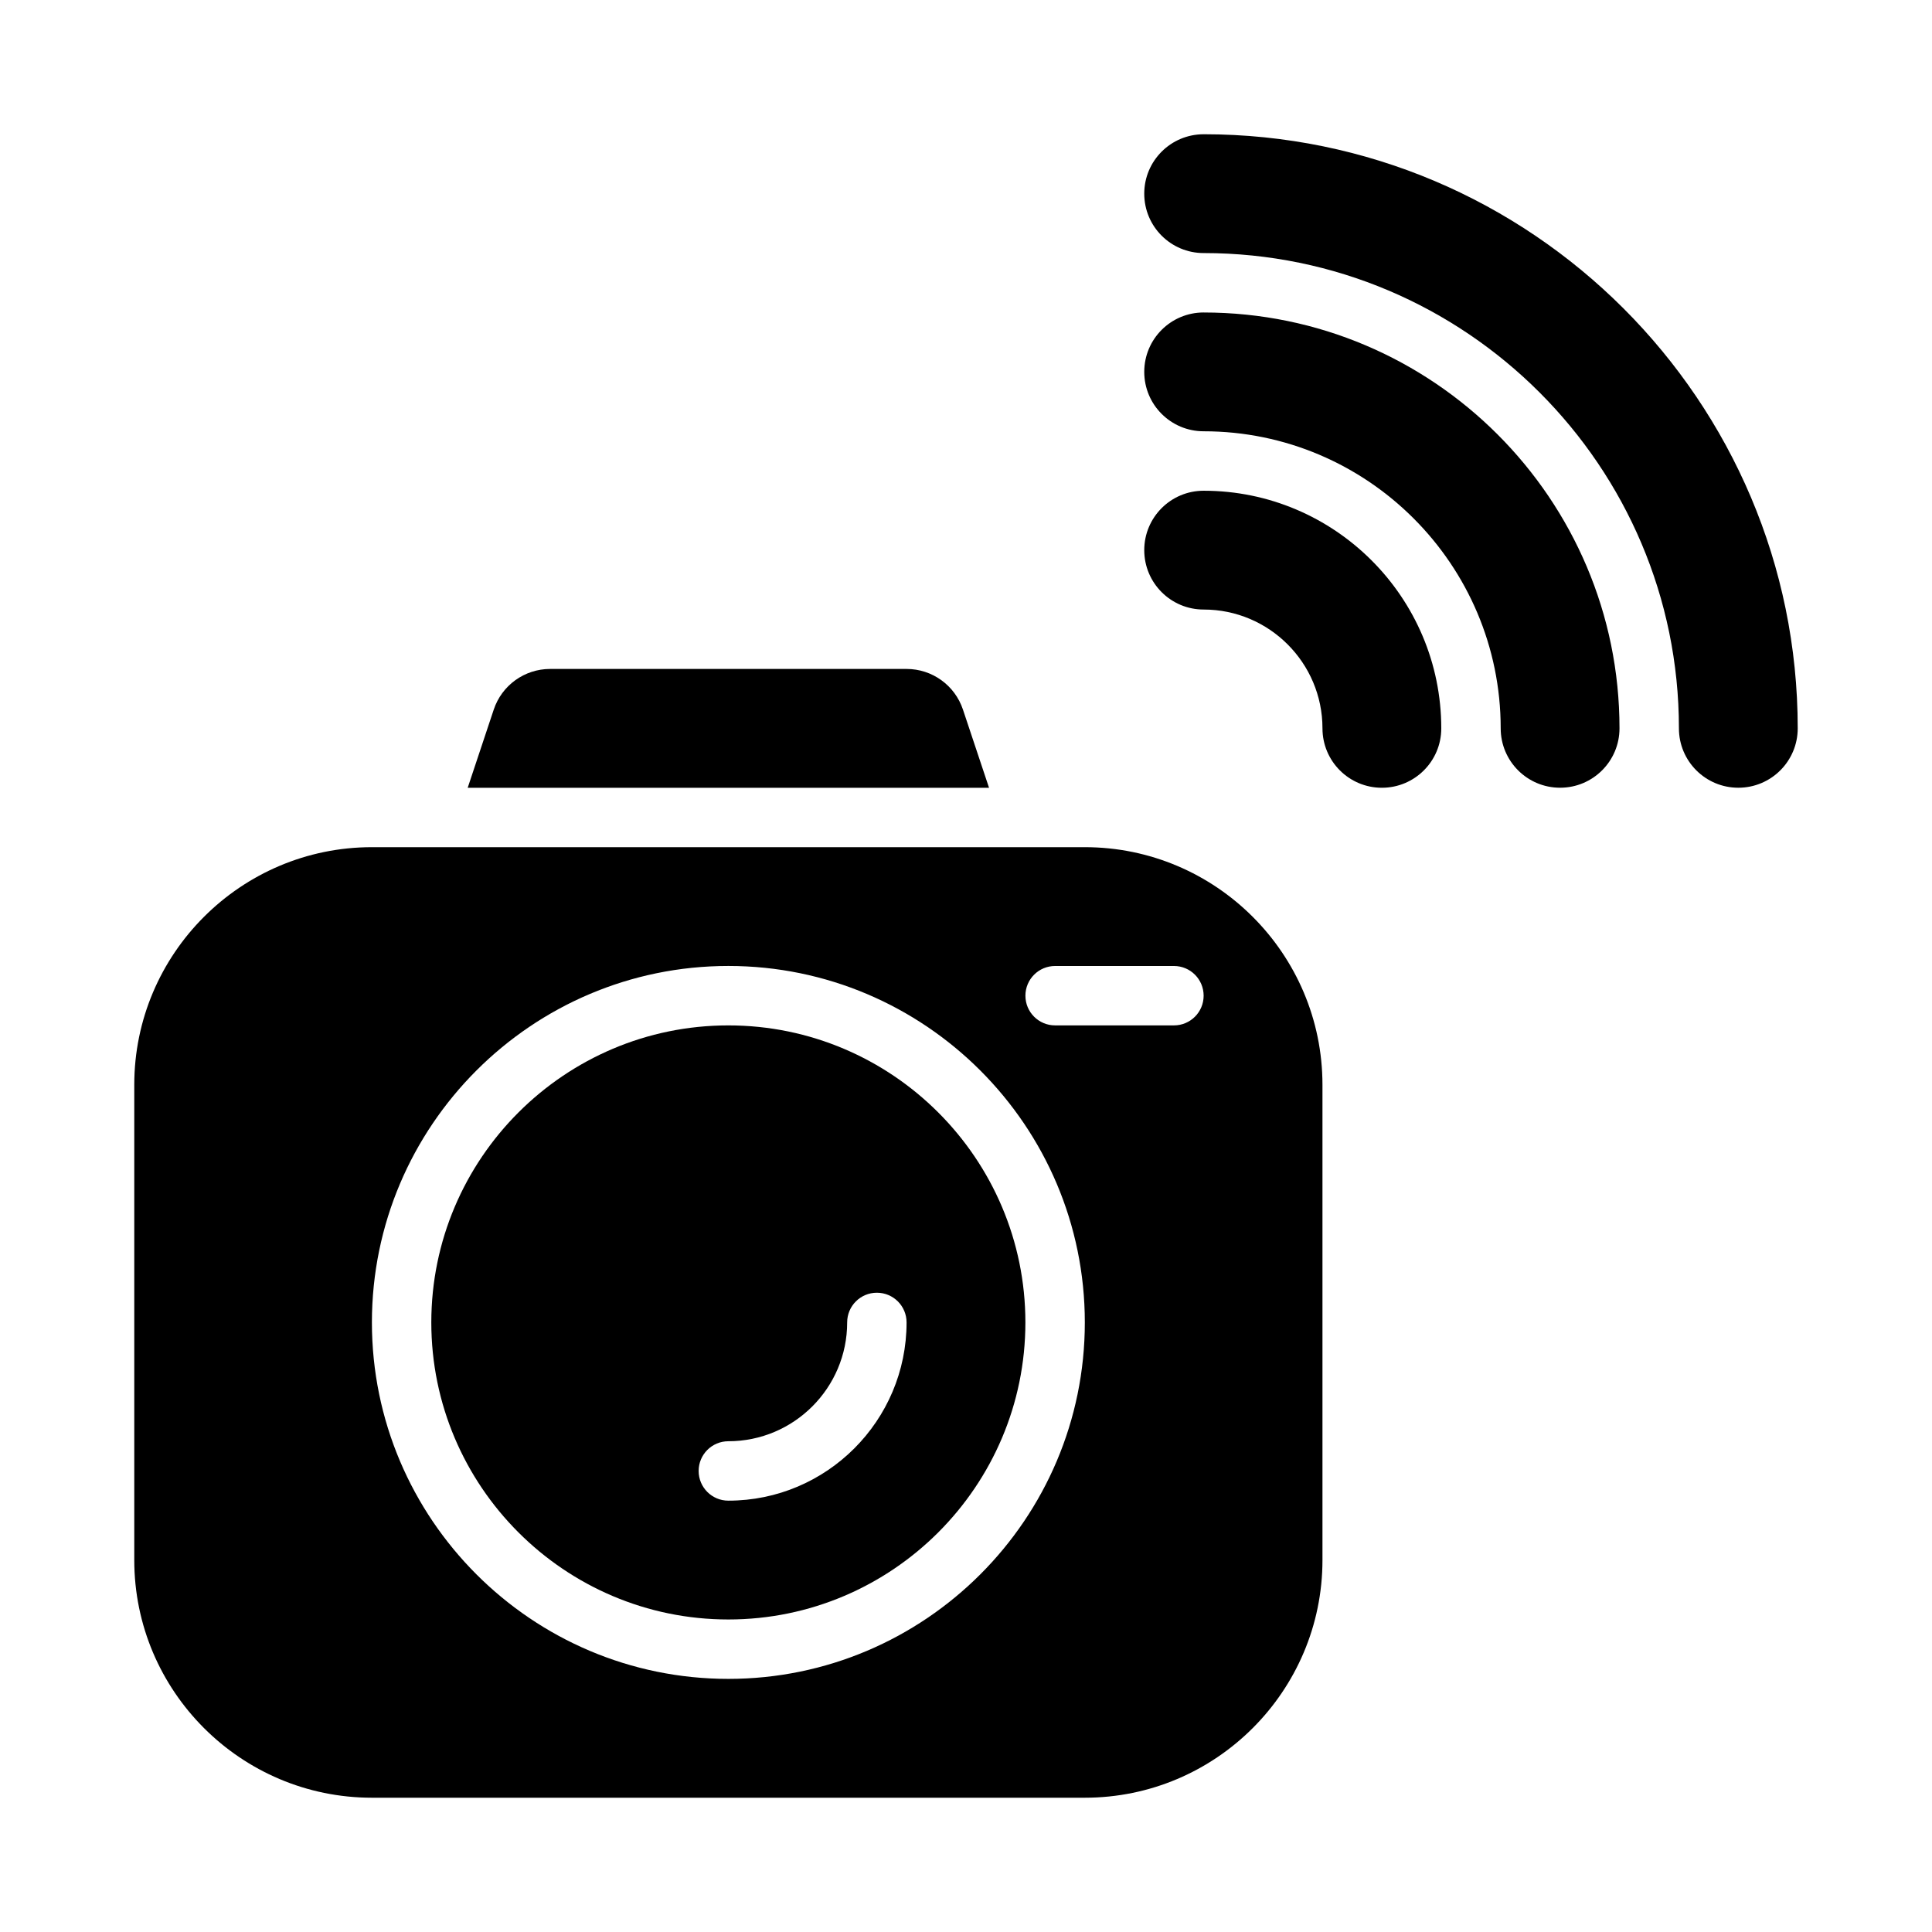
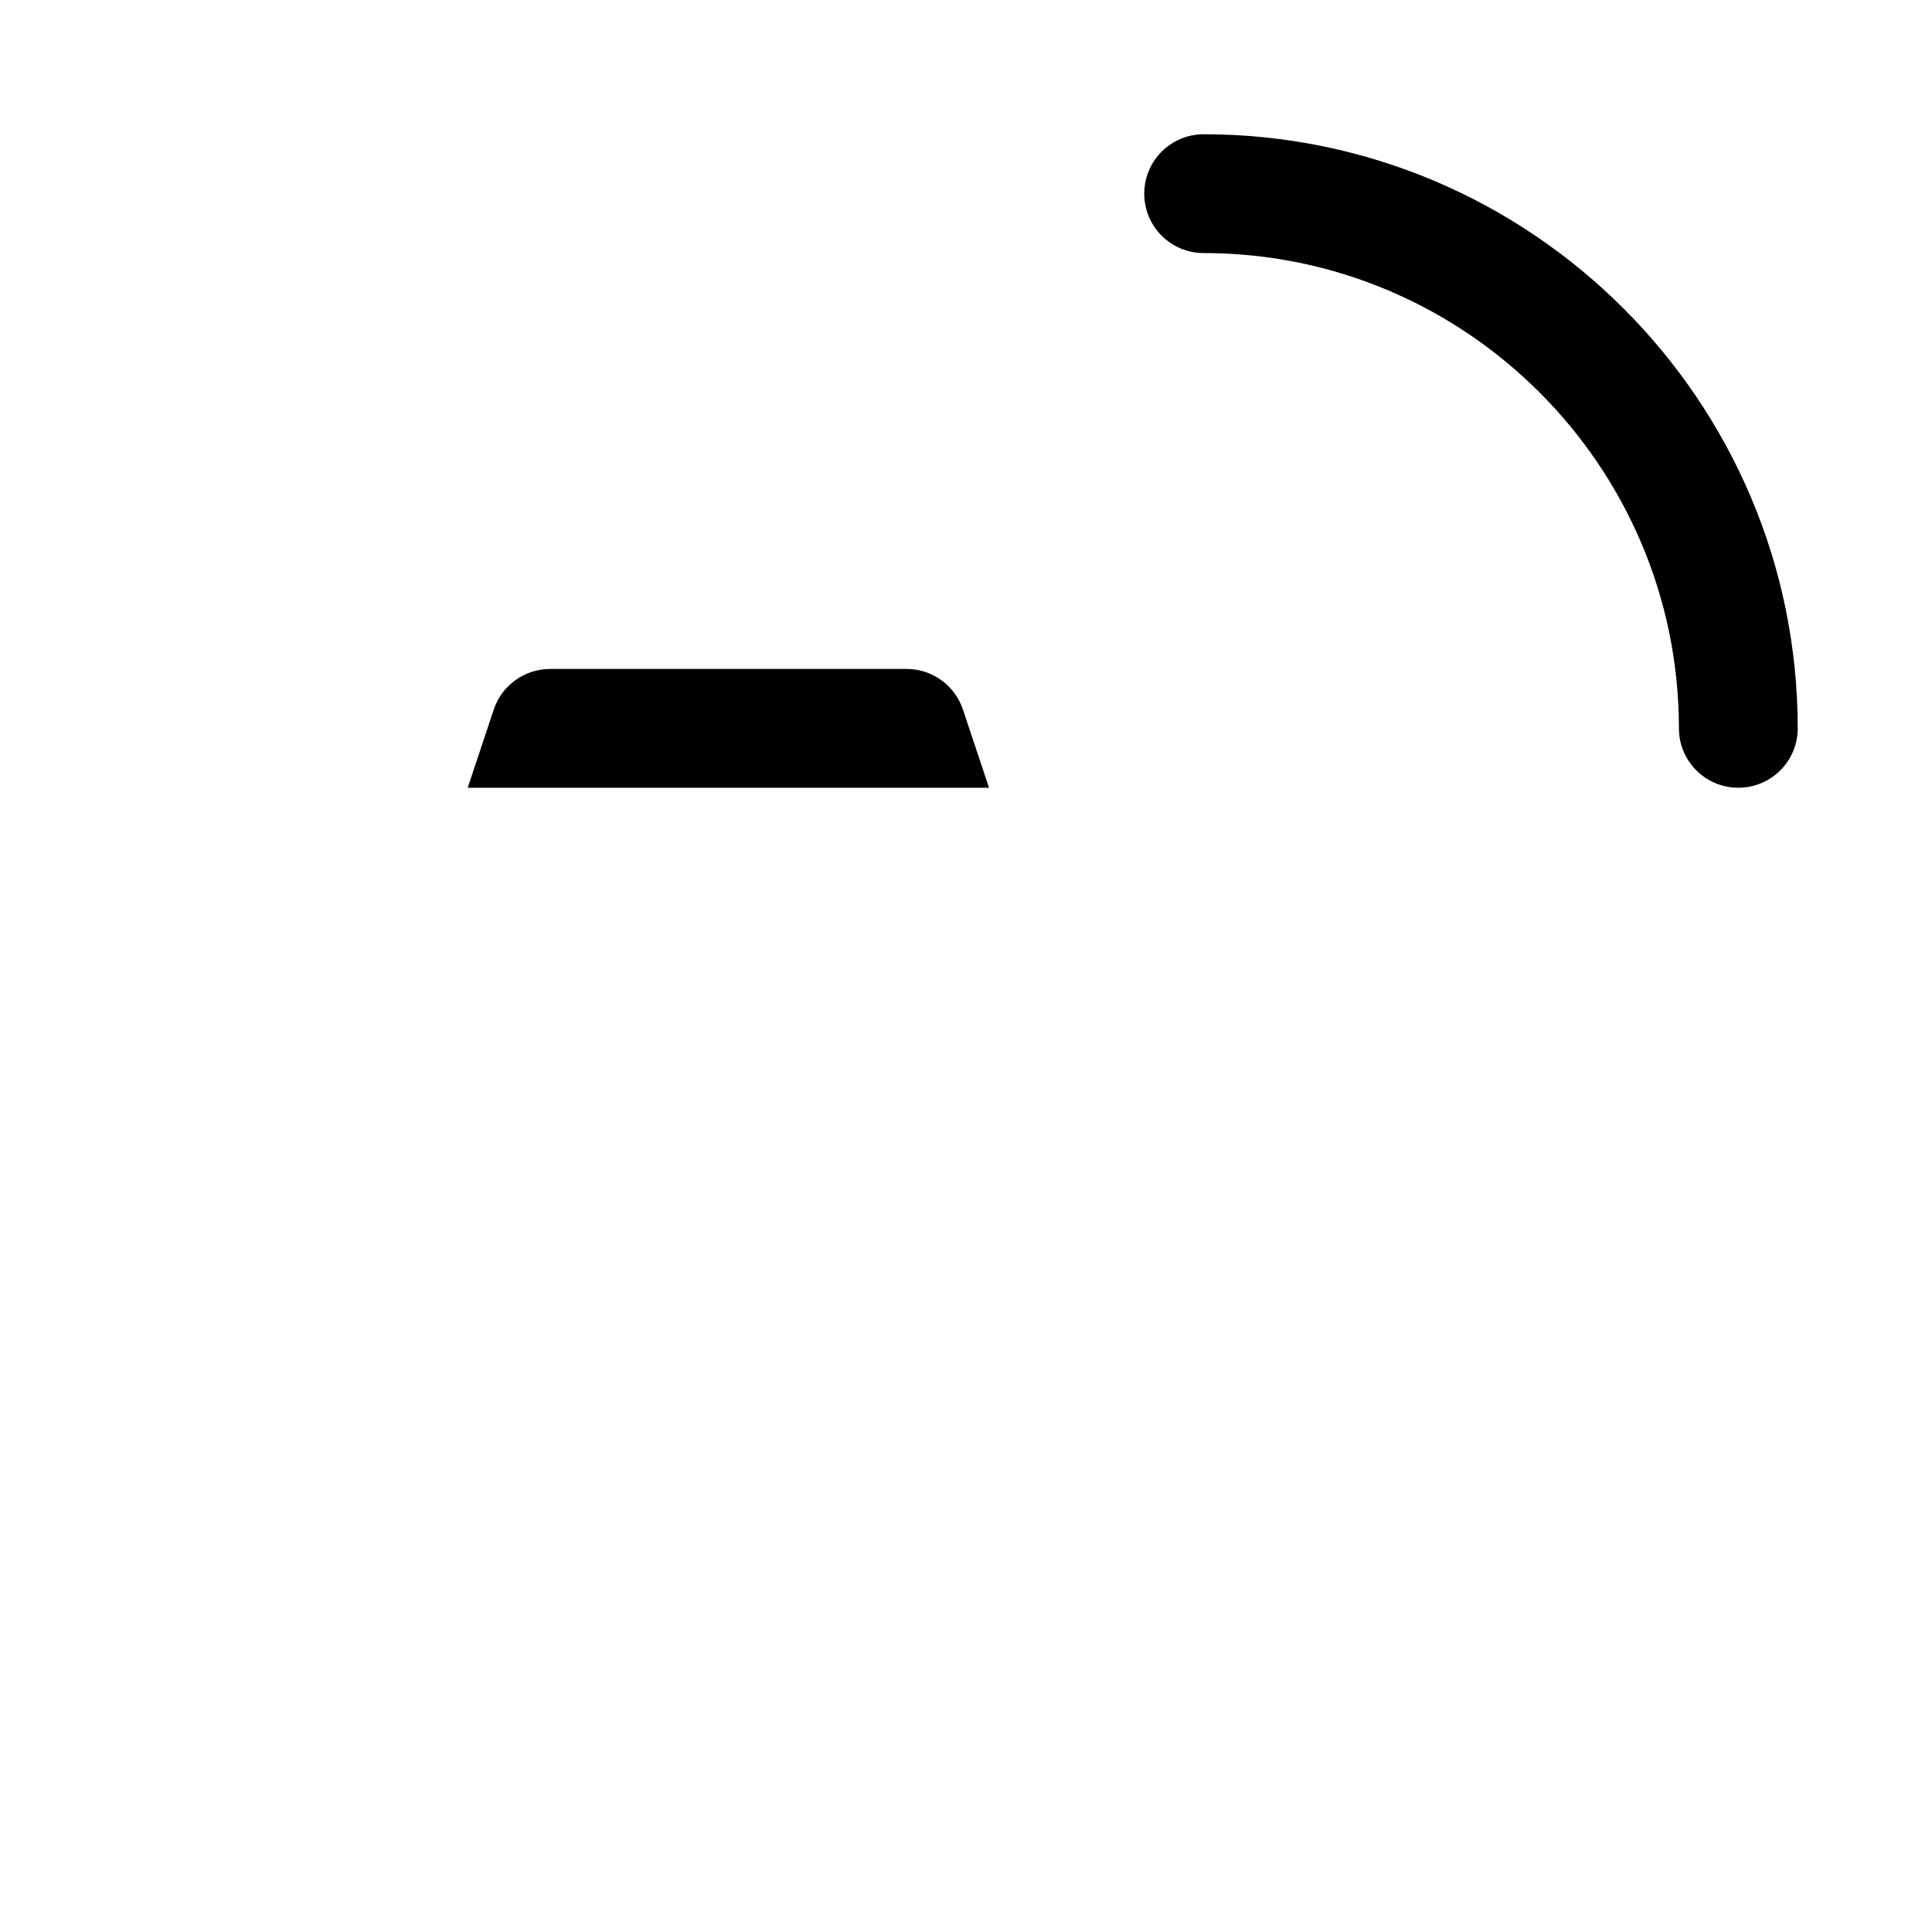
<svg xmlns="http://www.w3.org/2000/svg" fill="#000000" width="800px" height="800px" version="1.1" viewBox="144 144 512 512">
  <g>
-     <path d="m462.98 274.05c-8.695 0-15.742 7.043-15.742 15.742 0 8.703 7.051 15.742 15.742 15.742 17.367 0 31.488 14.129 31.488 31.488 0 8.703 7.051 15.742 15.742 15.742 8.695 0 15.742-7.043 15.742-15.742 0-34.73-28.25-62.973-62.973-62.973z" />
-     <path d="m462.98 226.81c-8.695 0-15.742 7.043-15.742 15.742 0 8.703 7.051 15.742 15.742 15.742 43.402 0 78.719 35.316 78.719 78.719 0 8.703 7.051 15.742 15.742 15.742 8.695 0 15.742-7.043 15.742-15.742 0.004-60.754-49.434-110.2-110.2-110.2z" />
    <path d="m462.98 179.58c-8.695 0-15.742 7.043-15.742 15.742 0 8.703 7.051 15.742 15.742 15.742 69.449 0 125.95 56.504 125.95 125.95 0 8.703 7.051 15.742 15.742 15.742 8.695 0 15.742-7.043 15.742-15.742 0-86.805-70.625-157.44-157.44-157.44z" />
    <path d="m399.19 332.04c-2.144-6.426-8.156-10.762-14.938-10.762h-94.465c-6.781 0-12.793 4.336-14.938 10.762l-6.906 20.727h138.16z" />
-     <path d="m431.49 368.51h-188.93c-34.723 0-62.977 28.25-62.977 62.977v125.95c0 34.723 28.25 62.977 62.977 62.977h188.93c34.723 0 62.977-28.25 62.977-62.977v-125.95c-0.004-34.727-28.254-62.977-62.977-62.977zm-94.465 220.41c-52.09 0-94.465-42.375-94.465-94.465 0-52.09 42.375-94.465 94.465-94.465 52.09 0 94.465 42.375 94.465 94.465 0 52.094-42.375 94.465-94.465 94.465zm118.08-173.18h-31.488c-4.352 0-7.871-3.519-7.871-7.871 0-4.352 3.519-7.871 7.871-7.871h31.488c4.352 0 7.871 3.519 7.871 7.871 0.004 4.352-3.519 7.871-7.871 7.871z" />
-     <path d="m337.02 415.74c-43.402 0-78.719 35.316-78.719 78.719 0 43.402 35.316 78.719 78.719 78.719 43.402 0 78.719-35.316 78.719-78.719 0-43.402-35.316-78.719-78.719-78.719zm0 125.95c-4.352 0-7.871-3.519-7.871-7.871-0.004-4.352 3.519-7.875 7.871-7.875 17.367 0 31.488-14.121 31.488-31.488 0-4.352 3.519-7.871 7.871-7.871 4.352 0 7.871 3.523 7.871 7.871 0 26.047-21.188 47.234-47.23 47.234z" />
  </g>
</svg>